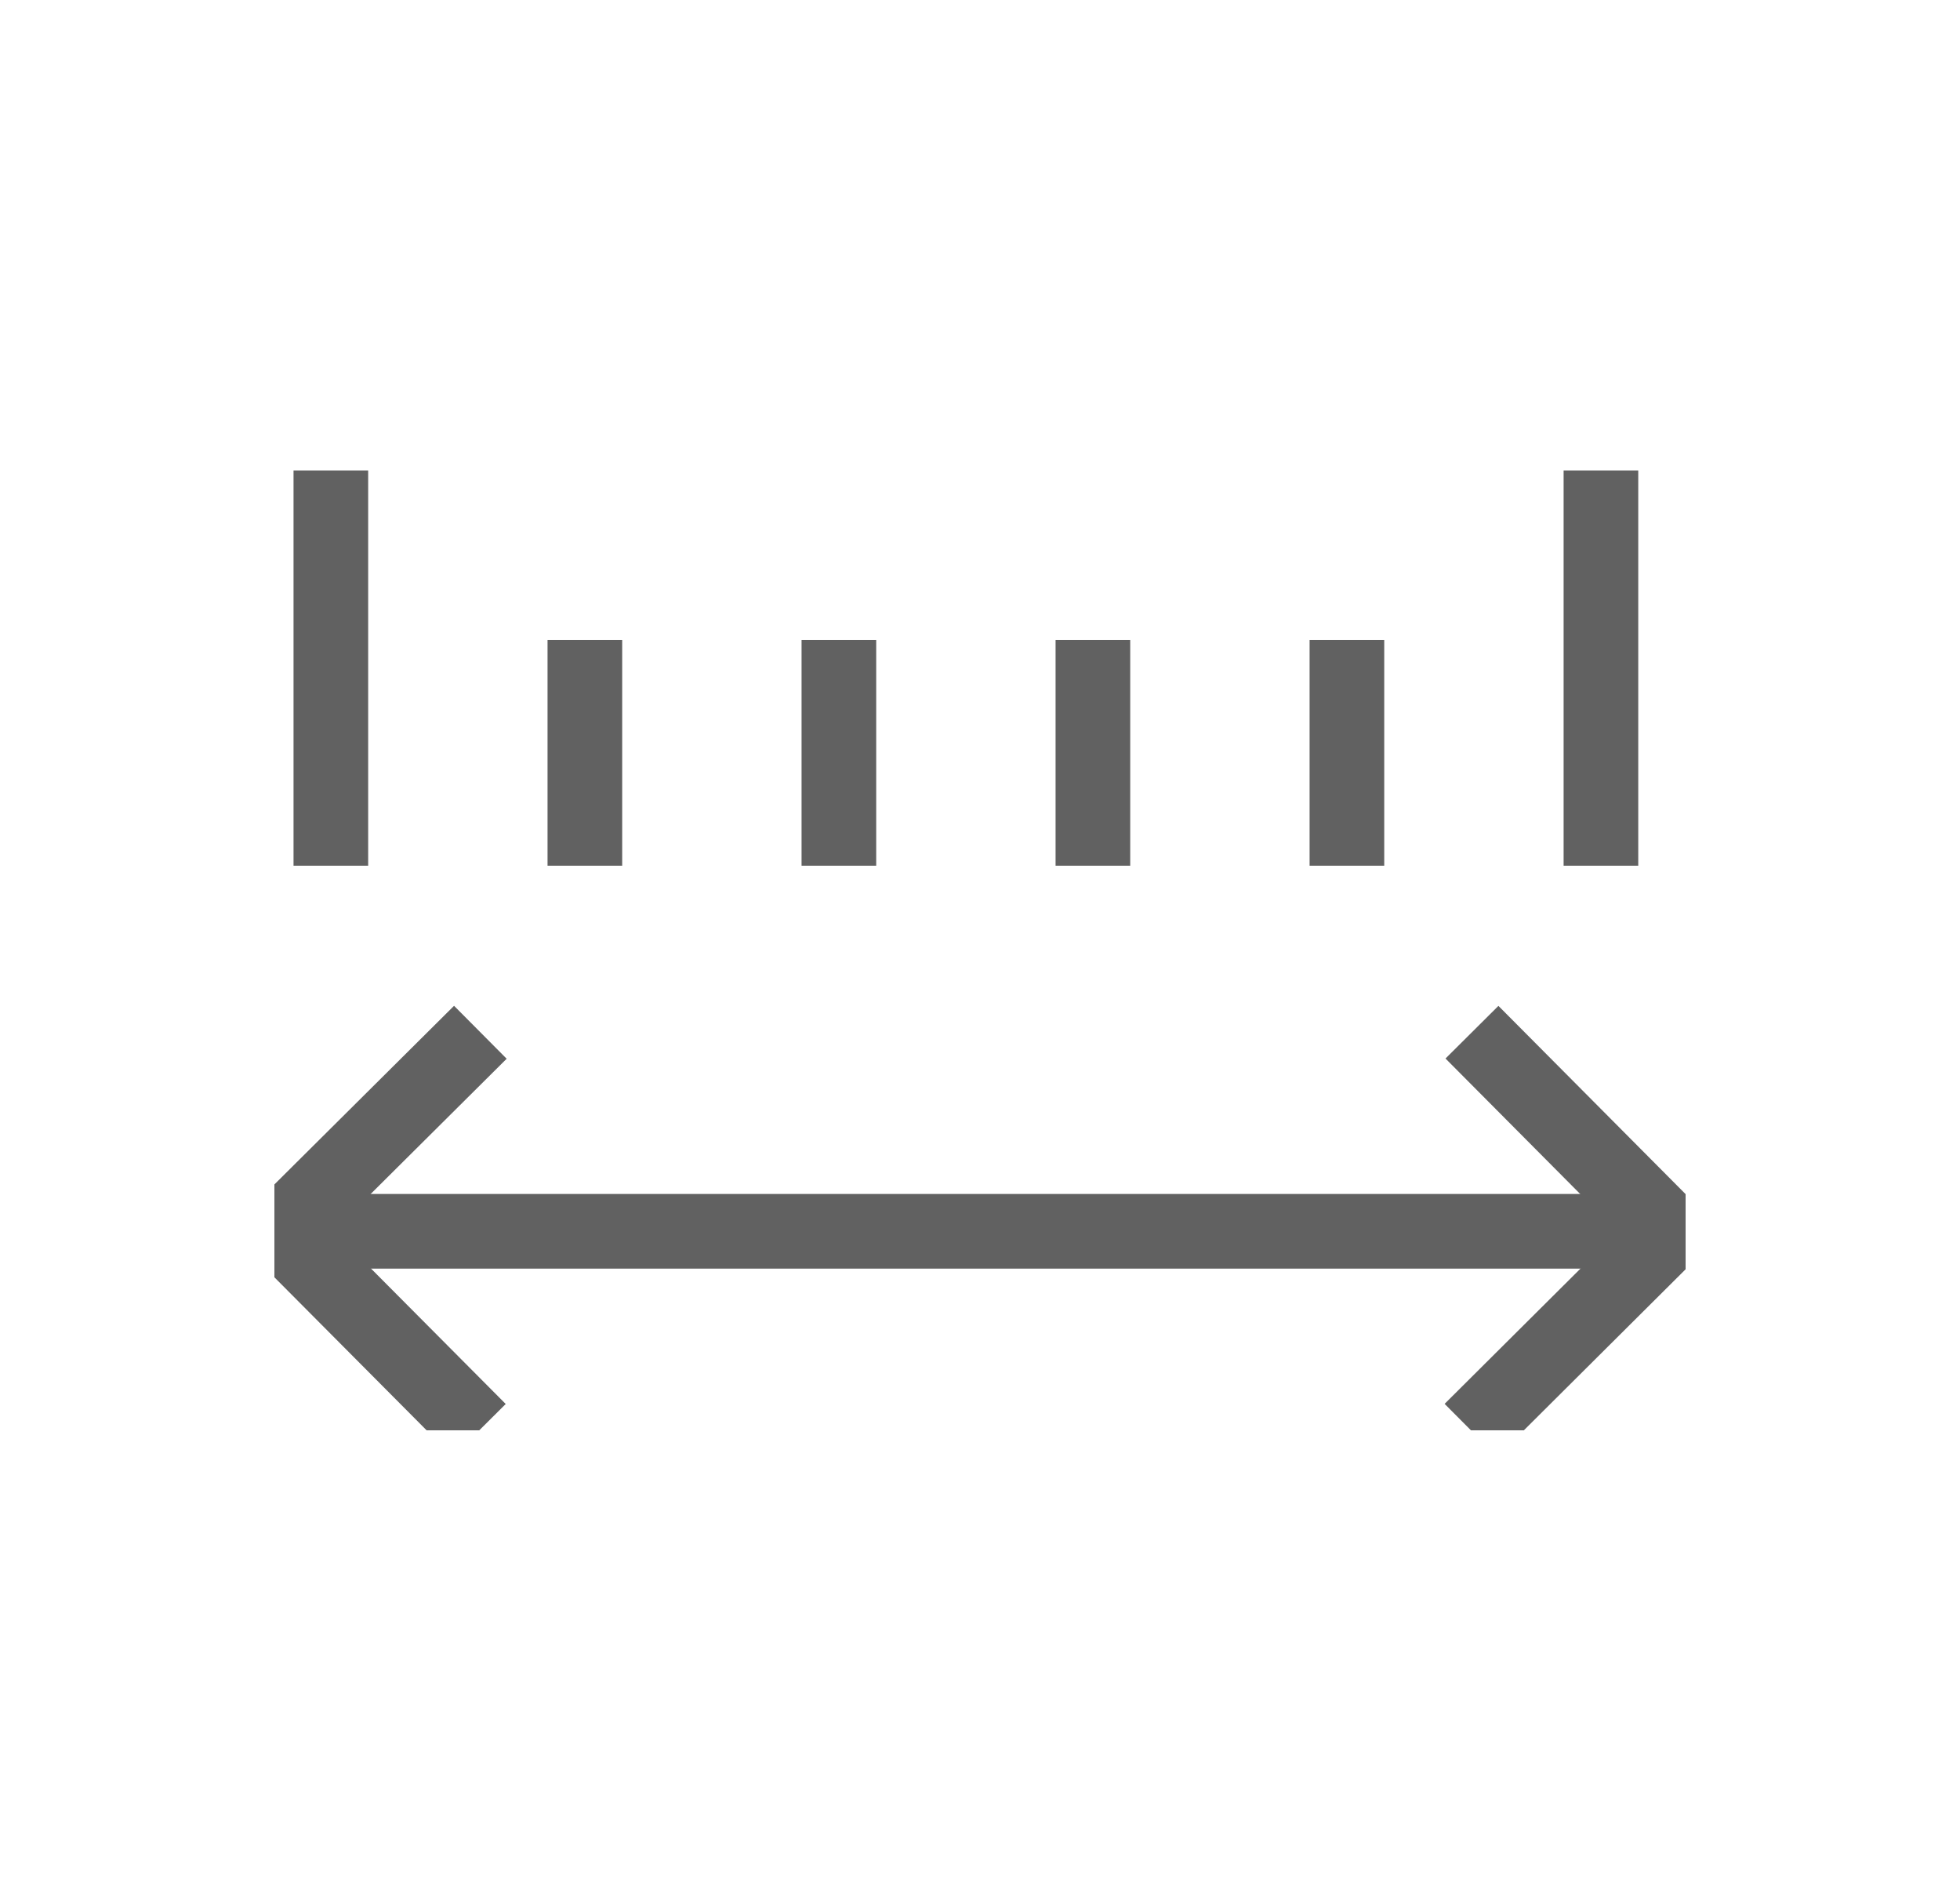
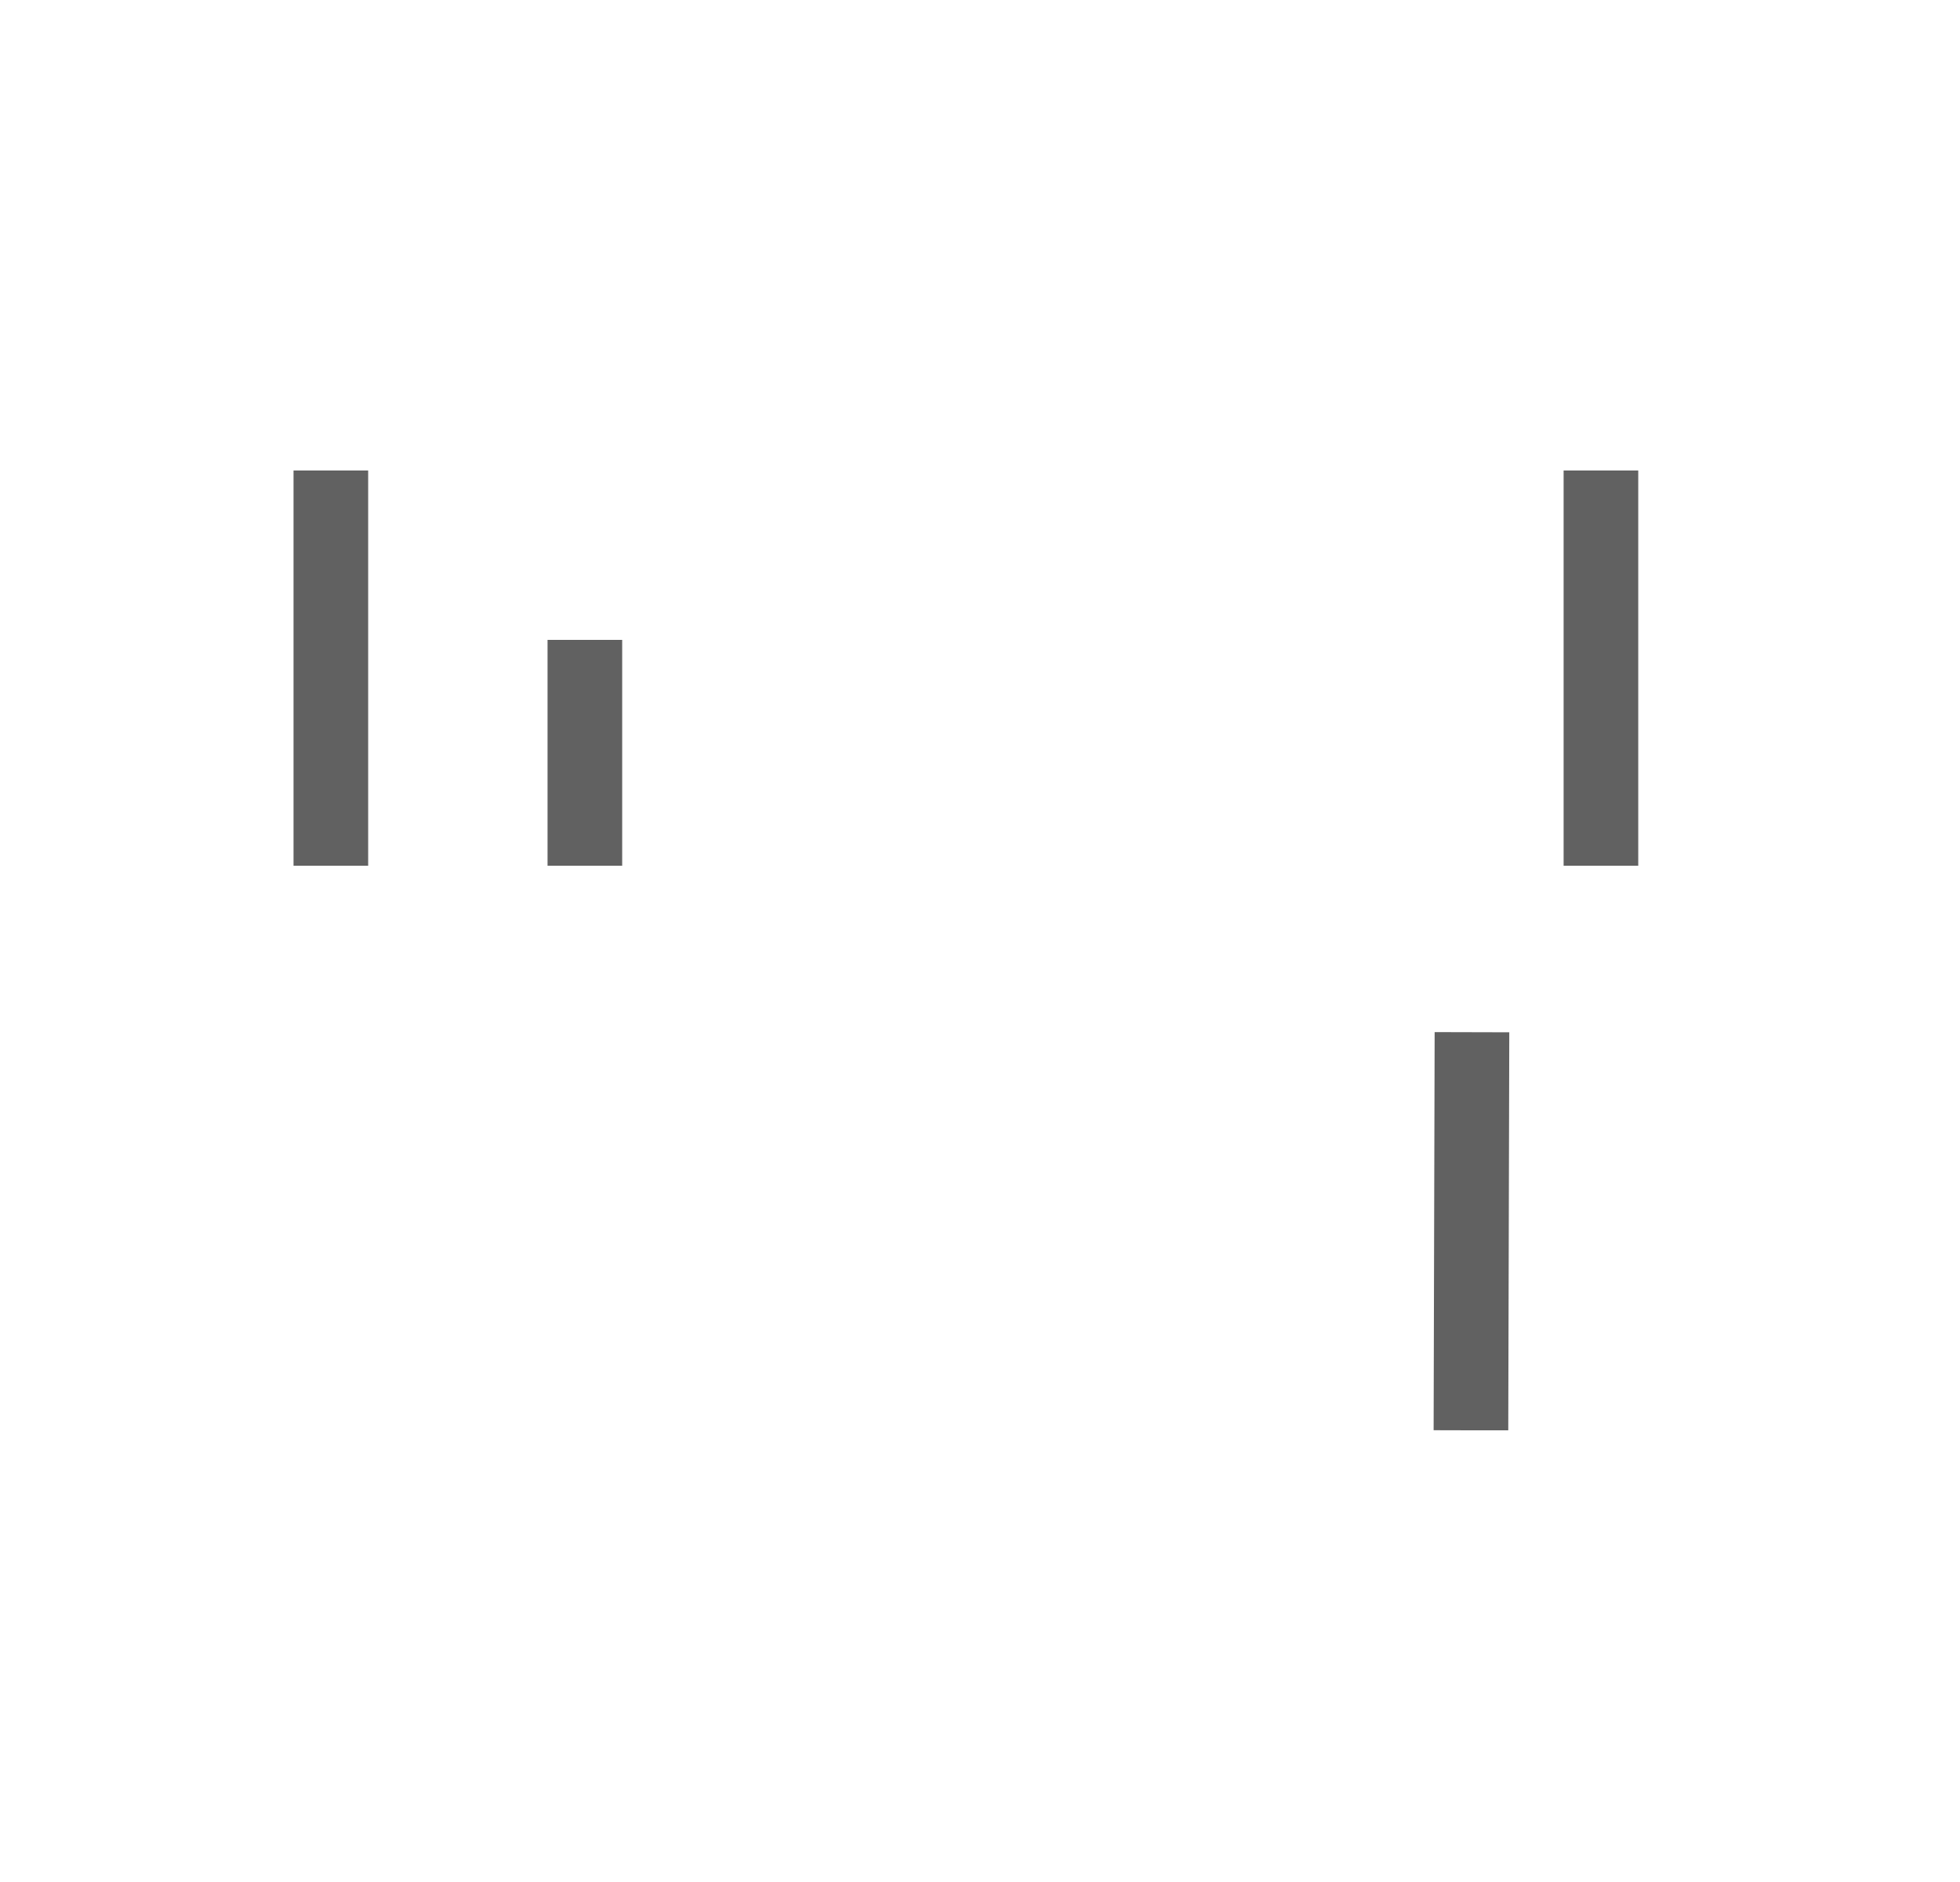
<svg xmlns="http://www.w3.org/2000/svg" fill="none" viewBox="0 0 25 24" height="24" width="25">
  <g clip-path="url(#clip0_562_195)">
-     <path stroke-miterlimit="10" stroke-width="0.952" stroke="#616161" d="M6.127 13.164L3.581 15.695L6.113 18.24" />
-     <path stroke-miterlimit="10" stroke-width="0.952" stroke="#616161" d="M18.762 18.24L21.306 15.708L18.775 13.163" />
-     <path stroke-miterlimit="10" stroke-width="0.952" stroke="#616161" d="M3.586 15.702L21.306 15.702" />
+     <path stroke-miterlimit="10" stroke-width="0.952" stroke="#616161" d="M18.762 18.24L18.775 13.163" />
    <path stroke-width="0.952" stroke="#616161" d="M4.22 11.04L4.22 6" />
    <path stroke-width="0.952" stroke="#616161" d="M7.46 11.04L7.46 8.16" />
-     <path stroke-width="0.952" stroke="#616161" d="M10.7 11.04L10.7 8.16" />
-     <path stroke-width="0.952" stroke="#616161" d="M17.18 11.04L17.18 8.16" />
-     <path stroke-width="0.952" stroke="#616161" d="M13.94 11.04L13.94 8.16" />
    <path stroke-width="0.952" stroke="#616161" d="M20.42 11.04L20.42 6" />
  </g>
  <defs>
    <clipPath id="clip0_562_195">
      <rect transform="translate(3.5 6)" fill="white" height="12.24" width="18" />
    </clipPath>
  </defs>
</svg>